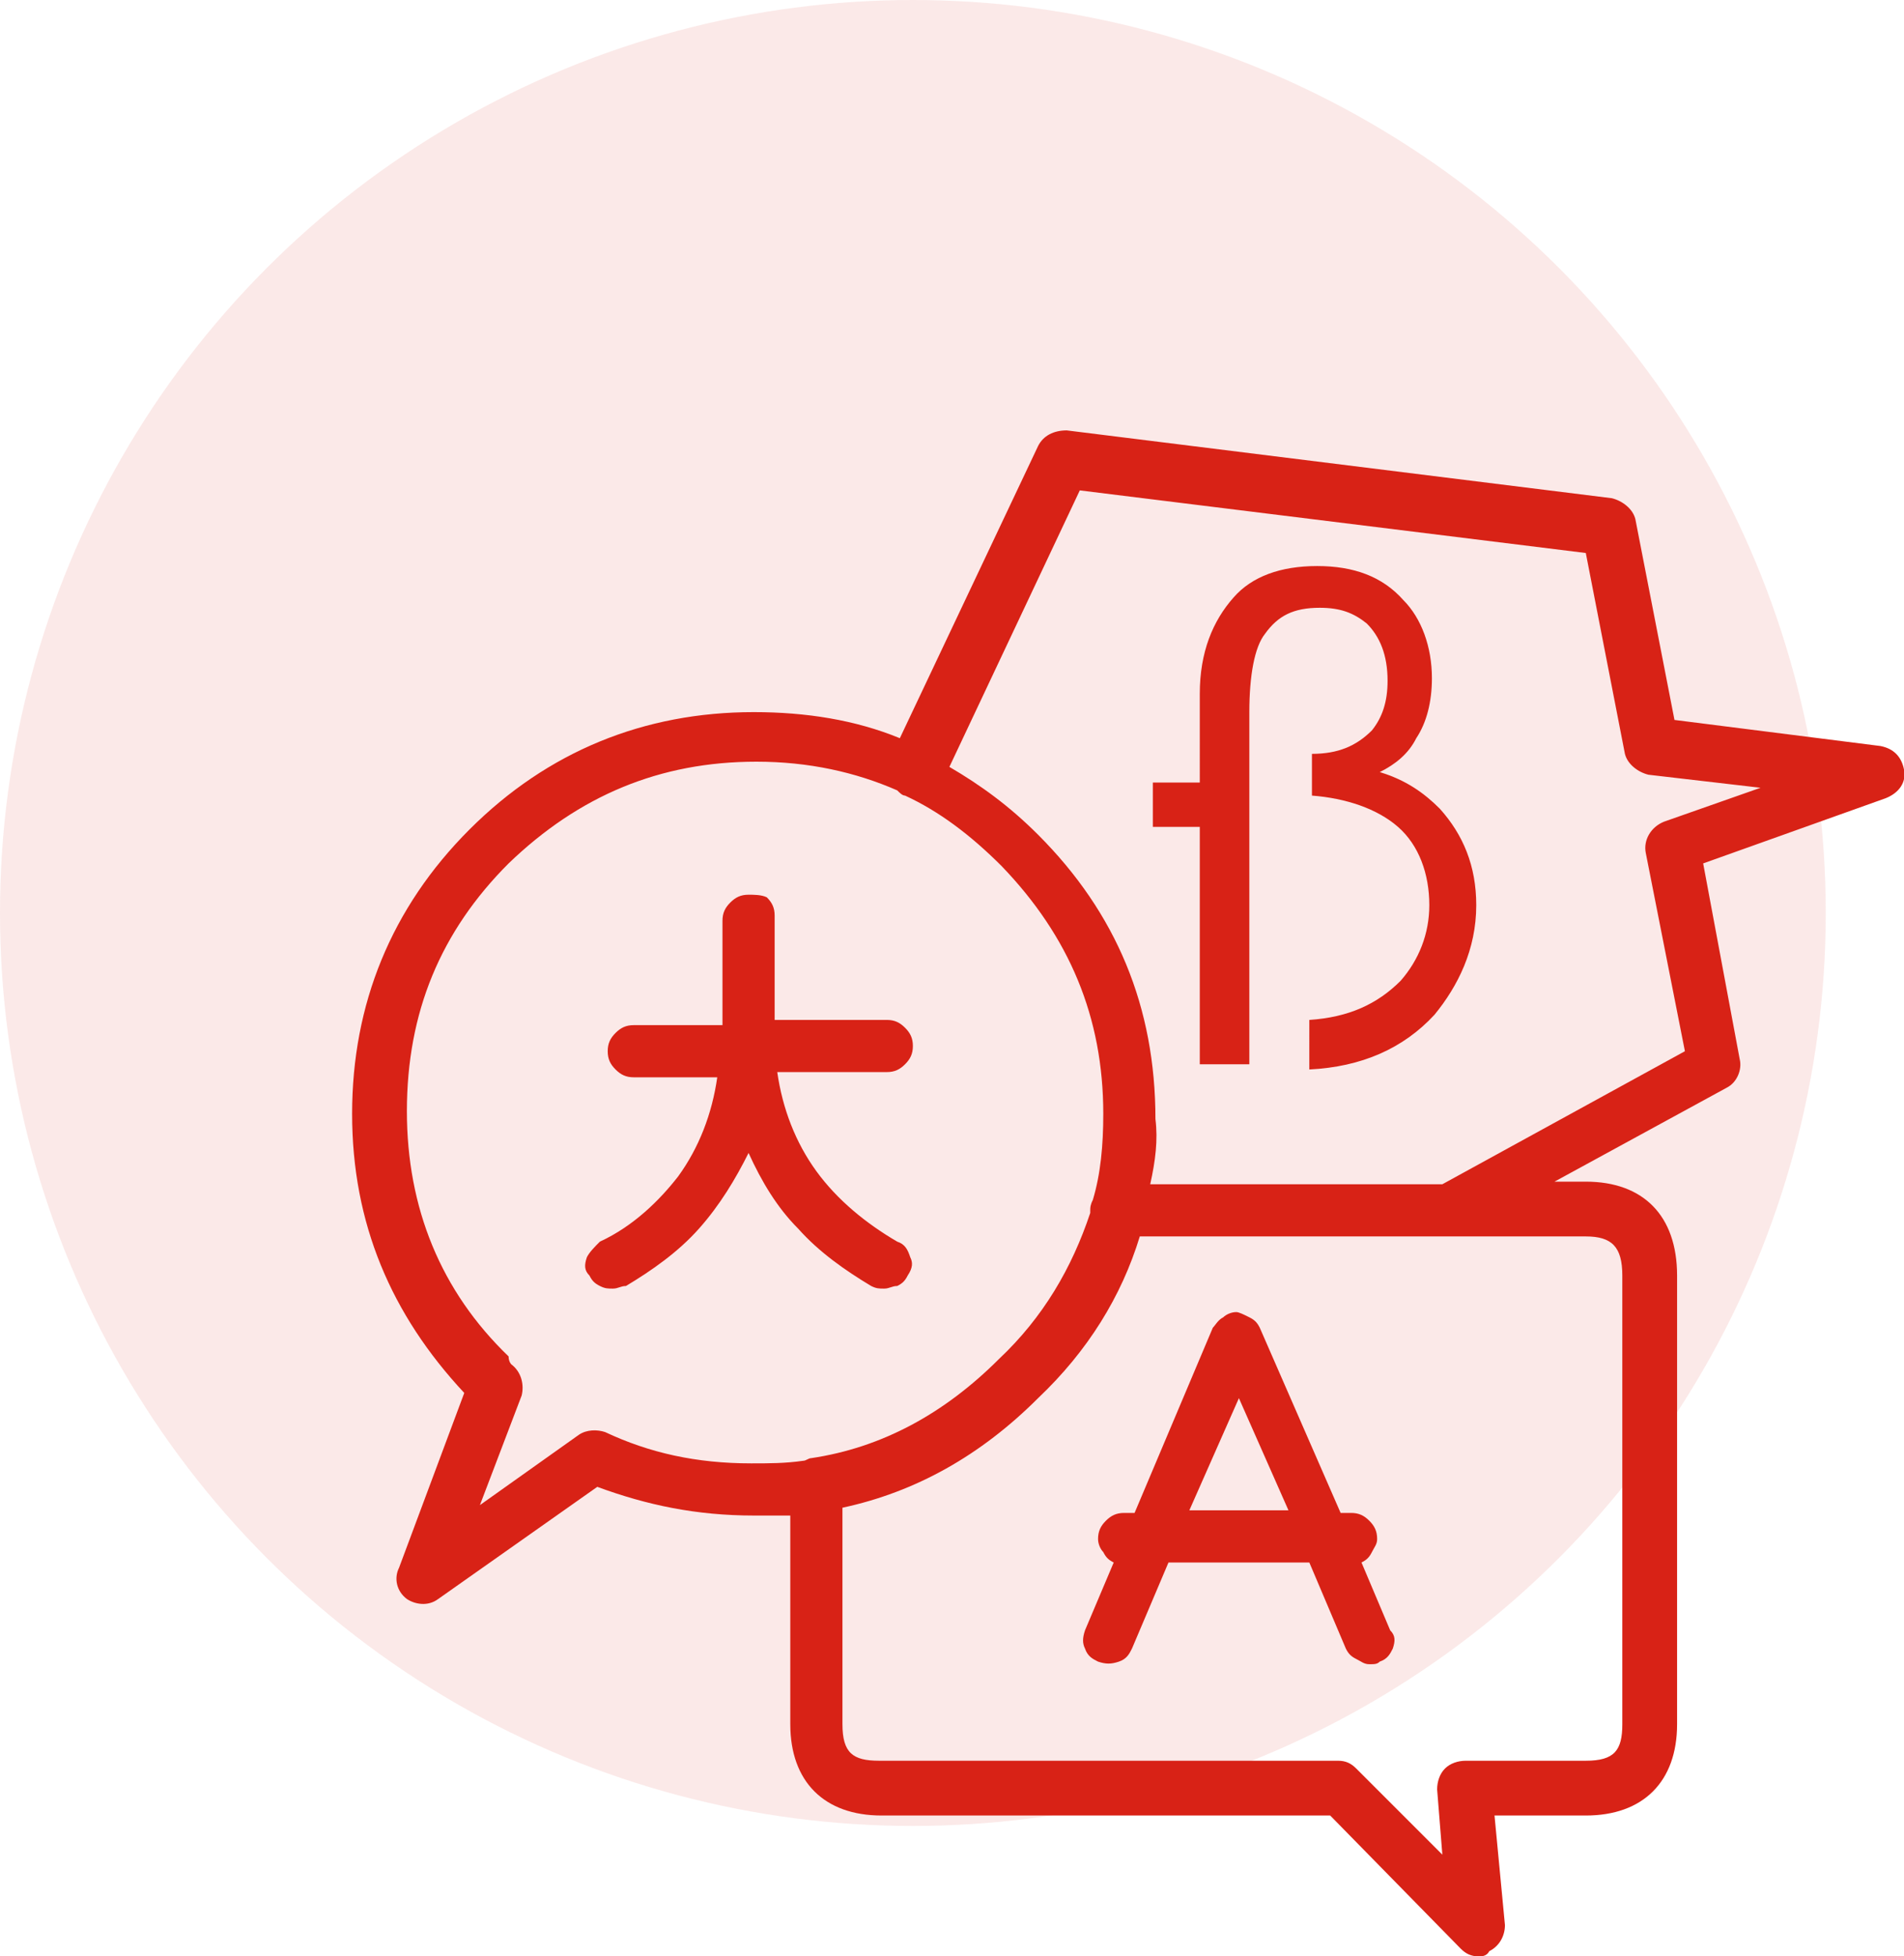
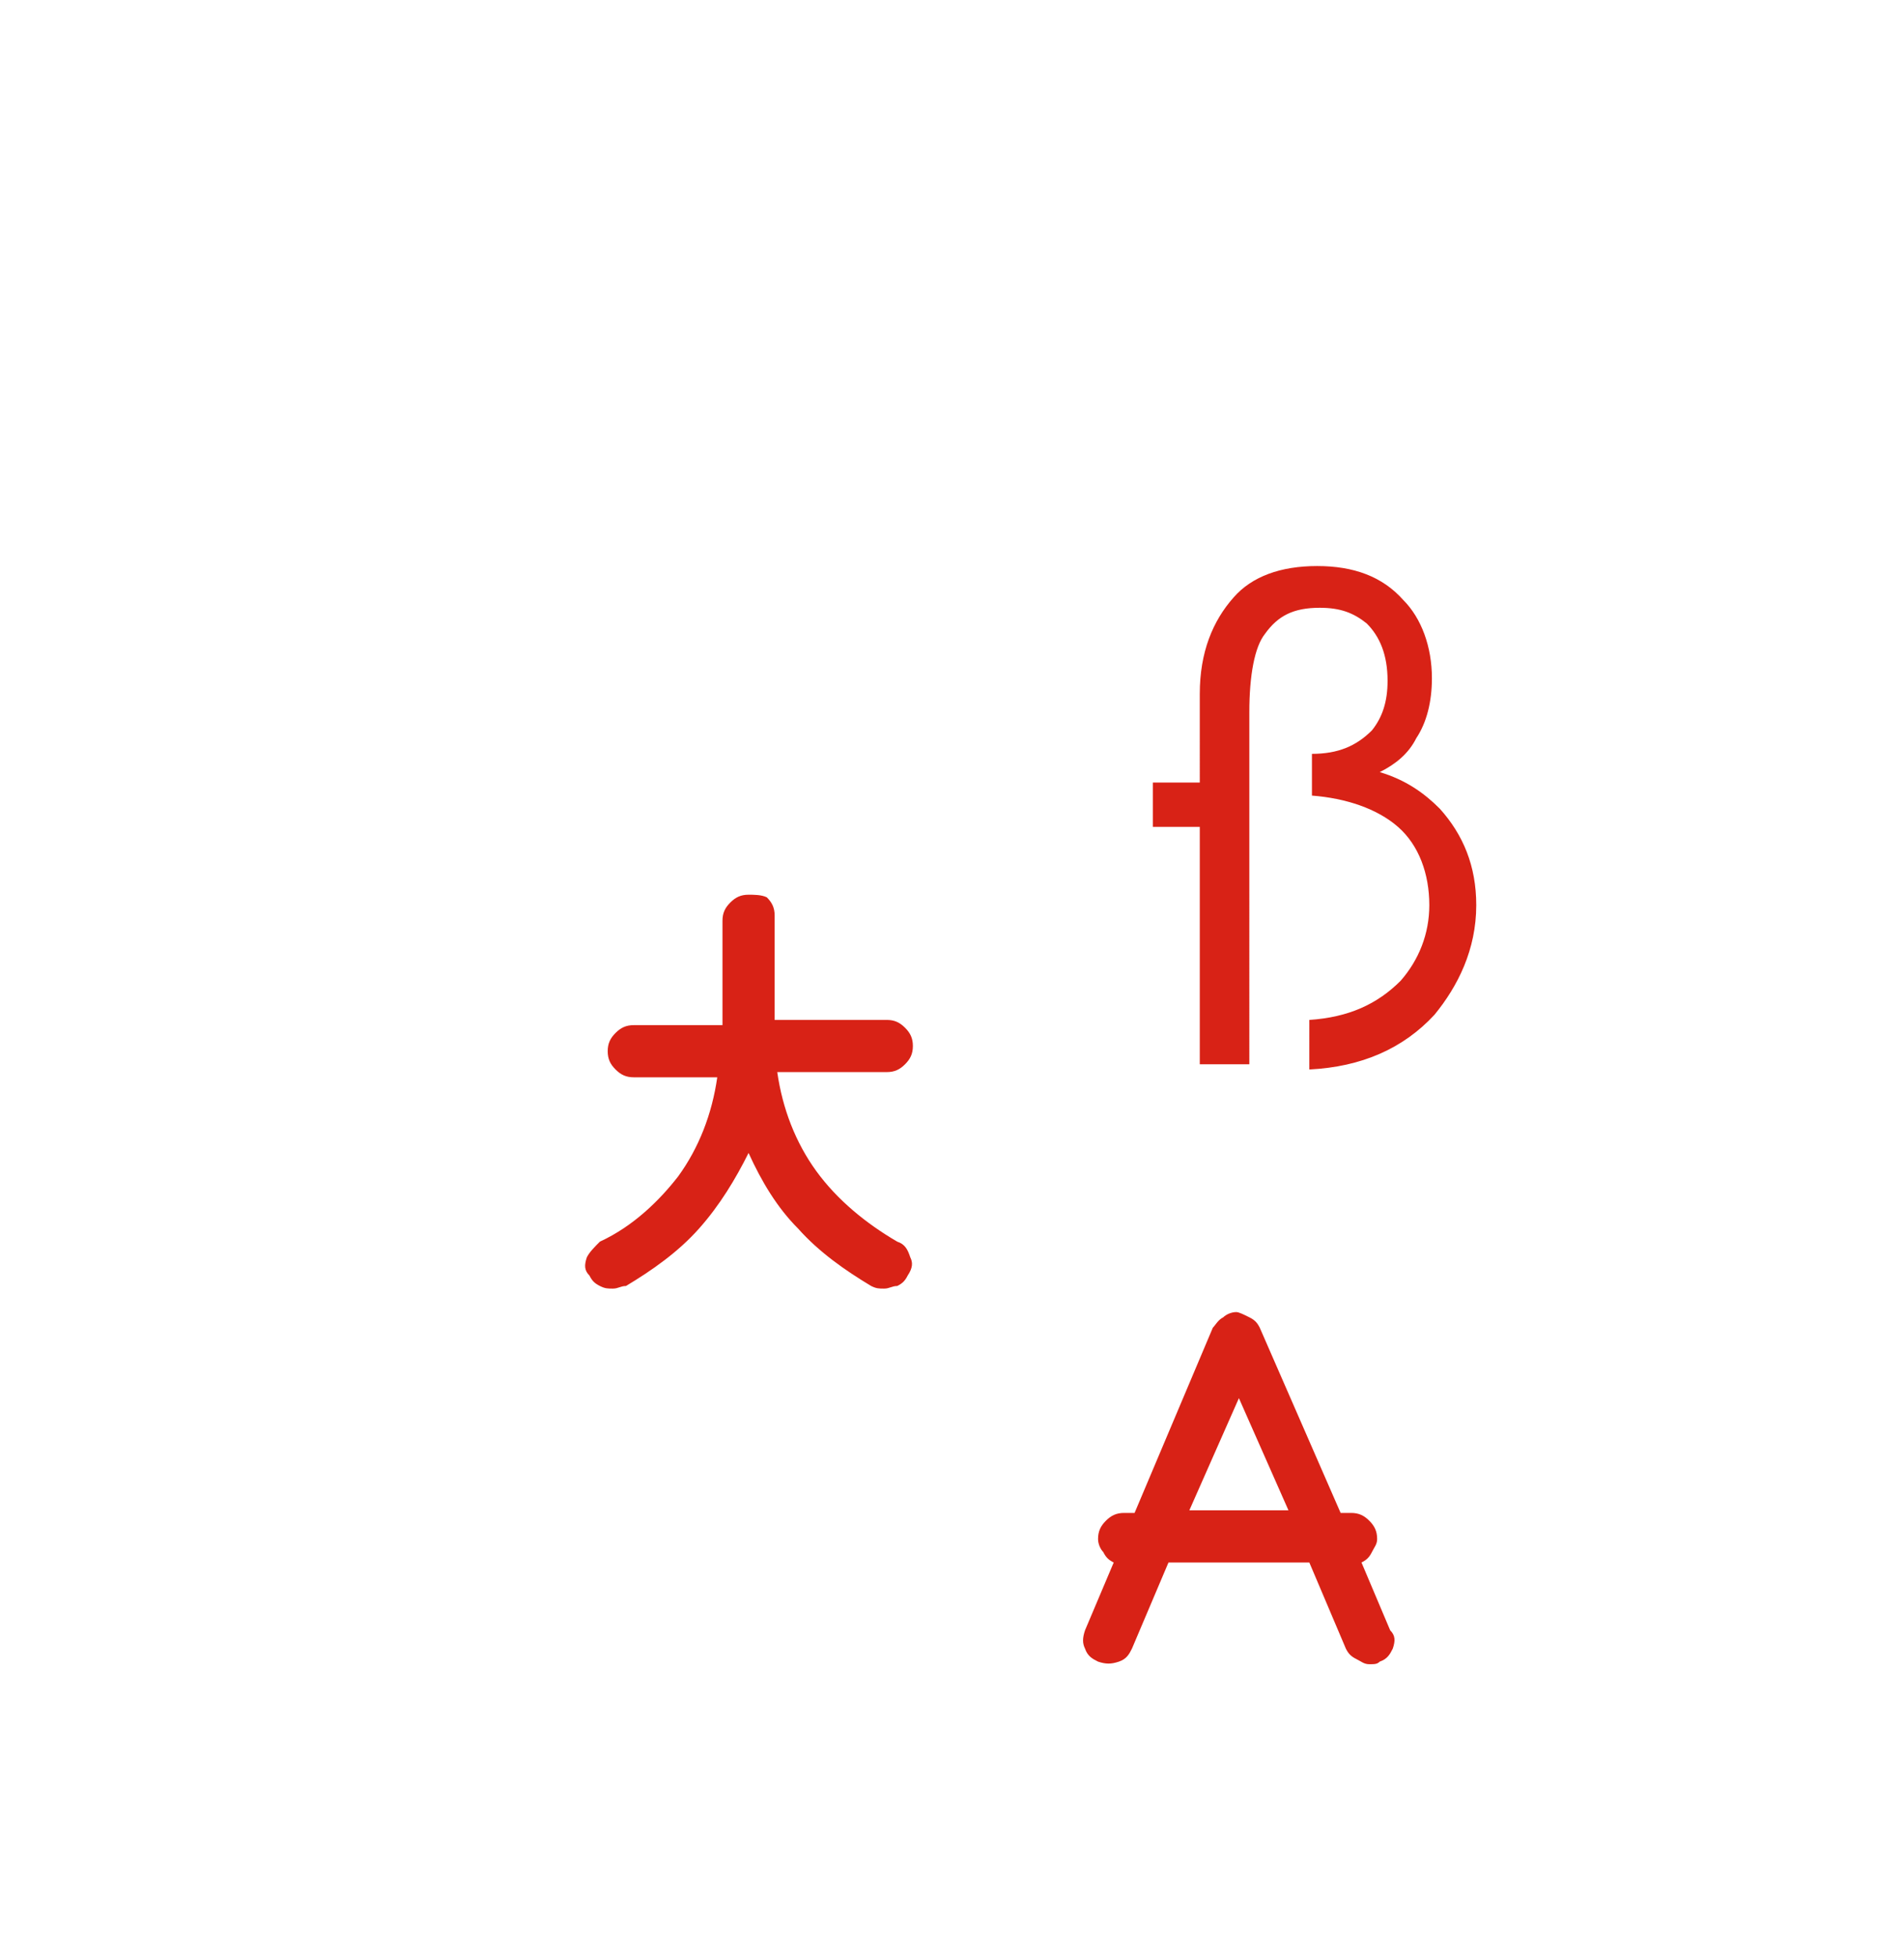
<svg xmlns="http://www.w3.org/2000/svg" version="1.1" id="Layer_1" x="0px" y="0px" viewBox="0 0 73 75" style="enable-background:new 0 0 73 75;" xml:space="preserve">
  <style type="text/css">
	.st0{opacity:0.1;fill:#D82216;}
	.st1{fill:#D82216;}
</style>
-   <circle class="st0" cx="35" cy="35" r="35" />
  <g transform="matrix( 1, 0, 0, 1, 0,0) ">
    <g>
      <g id="Layer0_0_FILL">
        <path class="st1" d="M28.7,34.3c-0.3,0-0.5,0.1-0.7,0.3c-0.2,0.2-0.3,0.4-0.3,0.7v4h-3.4c-0.3,0-0.5,0.1-0.7,0.3     c-0.2,0.2-0.3,0.4-0.3,0.7s0.1,0.5,0.3,0.7c0.2,0.2,0.4,0.3,0.7,0.3h3.2c-0.2,1.4-0.7,2.7-1.5,3.8C25.3,46,24.3,47,23,47.6     c-0.2,0.2-0.4,0.4-0.5,0.6c-0.1,0.3-0.1,0.5,0.1,0.7c0.1,0.2,0.2,0.3,0.4,0.4s0.3,0.1,0.5,0.1c0.2,0,0.3-0.1,0.5-0.1     c1-0.6,2-1.3,2.8-2.2c0.8-0.9,1.4-1.9,1.9-2.9c0.5,1.1,1.1,2.1,1.9,2.9c0.8,0.9,1.8,1.6,2.8,2.2c0.2,0.1,0.3,0.1,0.5,0.1     s0.3-0.1,0.5-0.1c0.2-0.1,0.3-0.2,0.4-0.4c0.2-0.3,0.2-0.5,0.1-0.7c-0.1-0.3-0.2-0.5-0.5-0.6c-1.2-0.7-2.3-1.6-3.1-2.7     c-0.8-1.1-1.3-2.4-1.5-3.8h4.2c0.3,0,0.5-0.1,0.7-0.3c0.2-0.2,0.3-0.4,0.3-0.7s-0.1-0.5-0.3-0.7c-0.2-0.2-0.4-0.3-0.7-0.3h-4.3     v-4c0-0.3-0.1-0.5-0.3-0.7C29.2,34.3,28.9,34.3,28.7,34.3 M48.3,50.9c-0.1-0.2-0.2-0.3-0.4-0.4c-0.2-0.1-0.4-0.2-0.5-0.2     c-0.2,0-0.4,0.1-0.5,0.2c-0.2,0.1-0.3,0.3-0.4,0.4l-3,7.1h-0.4c-0.3,0-0.5,0.1-0.7,0.3c-0.2,0.2-0.3,0.4-0.3,0.7     c0,0.2,0.1,0.4,0.2,0.5c0.1,0.2,0.2,0.3,0.4,0.4l-1.1,2.6c-0.1,0.3-0.1,0.5,0,0.7c0.1,0.3,0.3,0.4,0.5,0.5c0.3,0.1,0.5,0.1,0.8,0     c0.3-0.1,0.4-0.3,0.5-0.5l1.4-3.3h5.4l1.4,3.3c0.1,0.2,0.2,0.3,0.4,0.4c0.2,0.1,0.3,0.2,0.5,0.2c0.2,0,0.3,0,0.4-0.1     c0.3-0.1,0.4-0.3,0.5-0.5c0.1-0.3,0.1-0.5-0.1-0.7l-1.1-2.6c0.2-0.1,0.3-0.2,0.4-0.4c0.1-0.2,0.2-0.3,0.2-0.5     c0-0.3-0.1-0.5-0.3-0.7c-0.2-0.2-0.4-0.3-0.7-0.3h-0.4L48.3,50.9 M45.6,57.9l1.9-4.3l1.9,4.3H45.6 M56.6,34.7     c0-1.5-0.5-2.7-1.4-3.7c-0.6-0.6-1.3-1.1-2.3-1.4c0.6-0.3,1.1-0.7,1.4-1.3c0.4-0.6,0.6-1.4,0.6-2.3c0-1.2-0.4-2.3-1.1-3     c-0.8-0.9-1.9-1.3-3.3-1.3c-1.4,0-2.5,0.4-3.2,1.2c-0.8,0.9-1.3,2.1-1.3,3.7V30h-1.8v1.7h1.8v9.1h1.9V27.3c0-1.4,0.2-2.5,0.6-3     c0.5-0.7,1.1-1,2.1-1c0.8,0,1.3,0.2,1.8,0.6c0.5,0.5,0.8,1.2,0.8,2.2c0,0.8-0.2,1.4-0.6,1.9c-0.6,0.6-1.3,0.9-2.3,0.9v1.6     c1.3,0.1,2.5,0.5,3.3,1.2s1.2,1.8,1.2,3c0,1.1-0.4,2.1-1.1,2.9c-0.9,0.9-2,1.4-3.5,1.5V41c2-0.1,3.6-0.8,4.8-2.1     C55.9,37.8,56.6,36.4,56.6,34.7z" />
      </g>
    </g>
    <g>
-       <path class="st1" d="M56.7,75c-0.3,0-0.5-0.1-0.7-0.3l-5-5.1H33.8c-2.2,0-3.5-1.3-3.5-3.5v-8c-0.5,0-0.9,0-1.4,0    c-2.2,0-4.1-0.4-6-1.1l-6.1,4.3c-0.4,0.3-0.9,0.2-1.2,0c-0.4-0.3-0.5-0.8-0.3-1.2l2.5-6.7c-2.8-3-4.3-6.5-4.3-10.7    c0-4.2,1.5-7.9,4.5-10.9c3-3,6.7-4.5,10.9-4.5c2,0,3.9,0.3,5.6,1l5.3-11.2c0.2-0.4,0.6-0.6,1.1-0.6l20.9,2.6    c0.4,0.1,0.8,0.4,0.9,0.8l1.5,7.7l7.9,1c0.5,0.1,0.8,0.4,0.9,0.9c0.1,0.5-0.2,0.9-0.7,1.1l-7,2.5l1.4,7.5c0.1,0.4-0.1,0.9-0.5,1.1    l-6.6,3.6h1.2c2.2,0,3.5,1.3,3.5,3.6v17.2c0,2.2-1.3,3.5-3.5,3.5h-3.5l0.4,4.2c0,0.4-0.2,0.8-0.6,1C57,75,56.8,75,56.7,75z     M32.3,57.8v8.3c0,1.1,0.4,1.4,1.4,1.4h17.6c0.3,0,0.5,0.1,0.7,0.3l3.3,3.3l-0.2-2.5c0-0.3,0.1-0.6,0.3-0.8    c0.2-0.2,0.5-0.3,0.8-0.3h4.6c1.1,0,1.4-0.4,1.4-1.4V48.9c0-1.1-0.4-1.5-1.4-1.5H43.7c-0.7,2.3-2,4.4-3.9,6.2    C37.6,55.8,35.1,57.2,32.3,57.8z M19.6,52.3c0.4,0.3,0.5,0.8,0.4,1.2l-1.6,4.2l3.8-2.7c0.3-0.2,0.7-0.2,1-0.1    c1.7,0.8,3.5,1.2,5.6,1.2c0.7,0,1.3,0,2-0.1c0.1,0,0.2-0.1,0.3-0.1c2.7-0.4,5.1-1.7,7.2-3.8c1.7-1.6,2.8-3.5,3.5-5.6    c0-0.1,0-0.1,0-0.1c0-0.1,0-0.2,0.1-0.4c0.3-1,0.4-2.1,0.4-3.3c0-3.7-1.3-6.8-3.9-9.5c-1.2-1.2-2.4-2.1-3.7-2.7    c-0.1,0-0.2-0.1-0.3-0.2c-1.6-0.7-3.4-1.1-5.4-1.1c-3.7,0-6.8,1.3-9.5,3.9c-2.6,2.6-3.9,5.7-3.9,9.5c0,3.7,1.3,6.9,3.9,9.4    C19.5,52.2,19.6,52.3,19.6,52.3z M44.1,45.4h11.2l9.3-5.1l-1.5-7.6c-0.1-0.5,0.2-1,0.7-1.2l3.7-1.3l-4.3-0.5    c-0.4-0.1-0.8-0.4-0.9-0.8l-1.5-7.7l-19.4-2.4l-5,10.6c1.2,0.7,2.3,1.5,3.4,2.6c3,3,4.5,6.6,4.5,10.9    C44.4,43.7,44.3,44.5,44.1,45.4z" />
-     </g>
+       </g>
  </g>
</svg>